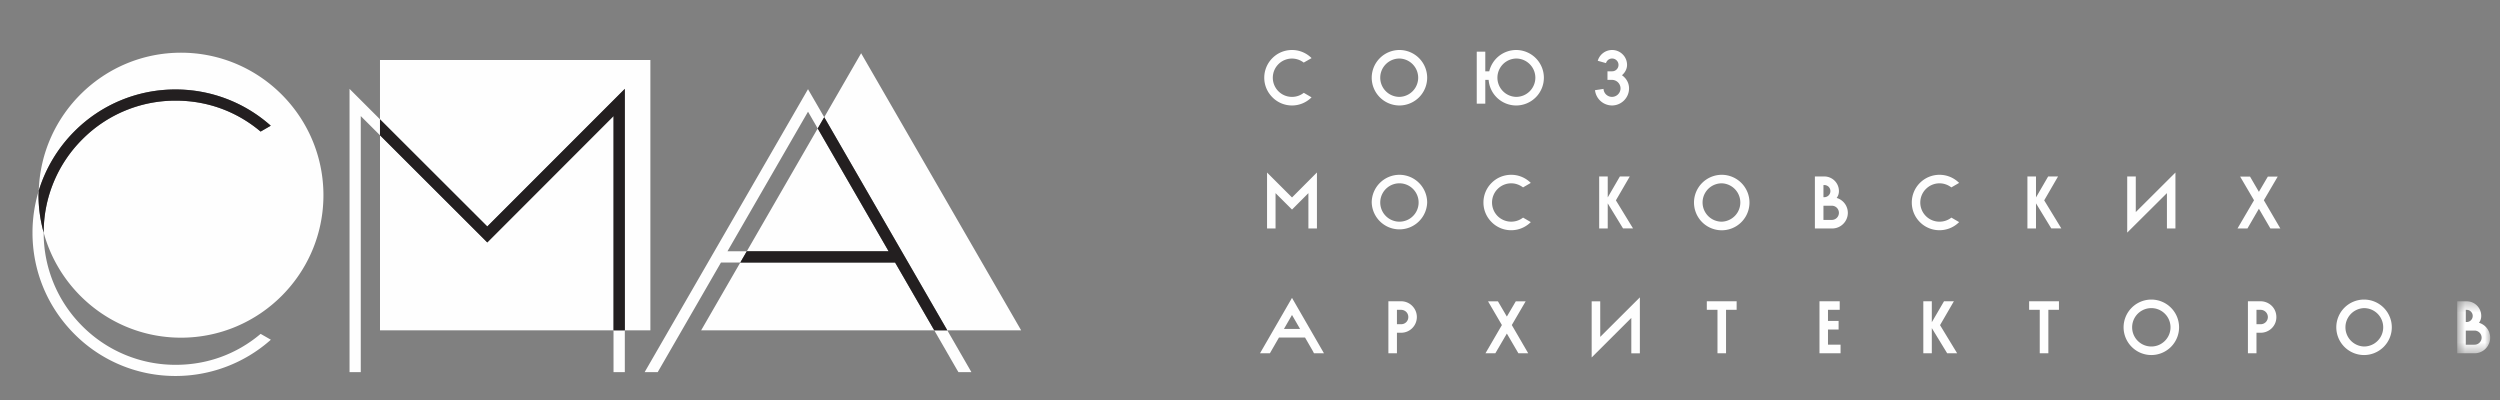
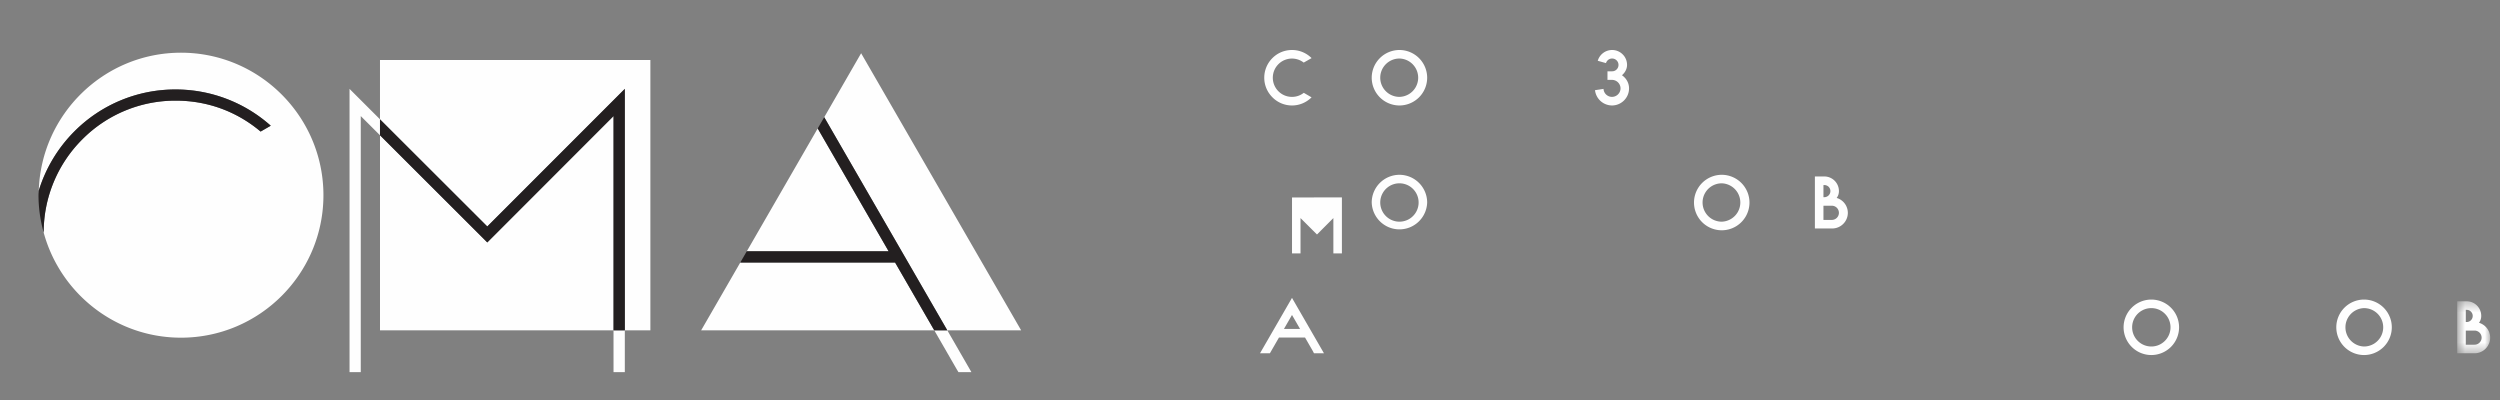
<svg xmlns="http://www.w3.org/2000/svg" xmlns:xlink="http://www.w3.org/1999/xlink" width="250" height="40" viewBox="0 0 250 40">
  <rect x="0" y="0" width="250" height="40" fill="#808080" stroke="none" />
  <defs>
    <path id="a" d="M.72.381h3.296v5.201H.72z" />
  </defs>
  <g fill="none" fill-rule="evenodd">
    <path fill="#FEFEFE" d="M48.728 24.244l-.054-.054L38 13.527v19.508h23.354V11.608z" />
    <path fill="#FEFEFE" d="M62.482 8.885v24.15h2.556V6.002h-27.04v5.928l10.73 10.716zM88.863 25.128L81.77 12.846l-7.089 12.282zM74.027 26.256l-3.914 6.78h23.316l-3.918-6.78zM82.423 11.72l12.309 21.314h7.384L86.113 5.324zM18.098 5.27c-7.702 0-13.98 6.151-14.222 13.798a14.36 14.36 0 0 1 3.565-5.932 14.241 14.241 0 0 1 10.131-4.189c3.462 0 6.807 1.261 9.42 3.55l.085.073-1.013.586-.044-.034c-2.392-2.001-5.316-3.058-8.448-3.058a13.112 13.112 0 0 0-9.338 3.868 13.146 13.146 0 0 0-3.866 9.33c1.648 6.044 7.171 10.506 13.73 10.506 7.856 0 14.245-6.392 14.245-14.246 0-7.857-6.39-14.252-14.245-14.252M61.353 37.213h1.129v-4.178h-1.13zM35.085 9.02l-.131-.135v28.328h1.122V11.607l1.922 1.92V11.93zM93.429 33.035l2.245 3.894.17.282h1.296l-2.407-4.176z" />
-     <path fill="#FEFEFE" d="M72.746 25.128l8.056-13.959.969 1.677.652-1.125-1.555-2.686-.066-.119-16.268 28.176-.067.12h1.306l6.322-10.956h1.932l.654-1.128zM3.875 19.067a14.328 14.328 0 0 0-.625 4.207c0 3.82 1.486 7.417 4.191 10.13a14.226 14.226 0 0 0 10.131 4.194A14.33 14.33 0 0 0 27 34.048l.084-.077-1.018-.584-.044.034c-2.392 2.003-5.313 3.061-8.45 3.061a13.133 13.133 0 0 1-9.337-3.867 13.144 13.144 0 0 1-3.867-9.341v-.012a14.062 14.062 0 0 1-.517-3.74c0-.154.02-.303.024-.455" />
    <path fill="#231F20" d="M62.482 8.885l-13.754 13.76-10.73-10.715v1.597L48.675 24.19l.054.054 12.625-12.636v21.427h1.13zM82.424 11.72l-.653 1.125 7.092 12.282H74.68l-.654 1.128h15.485l3.917 6.78h1.303zM17.572 10.064c3.132 0 6.056 1.057 8.448 3.058l.044.034 1.013-.586-.085-.073a14.293 14.293 0 0 0-9.42-3.55 14.242 14.242 0 0 0-10.13 4.19 14.373 14.373 0 0 0-3.566 5.93c-.006.152-.026.3-.026.455 0 1.295.188 2.545.518 3.741a13.146 13.146 0 0 1 3.866-9.33 13.112 13.112 0 0 1 9.338-3.869" />
    <g>
-       <path fill="#FEFEFE" d="M129.202 19.746l-2.358-2.354-.139-.139v5.594h.85v-3.534l1.647 1.643 1.638-1.642v3.533h.854v-5.6zM126 35.329h.989l.908-1.576h2.607l.784 1.36.11.216h.999l-3.197-5.541-3.2 5.541zm3.2-3.832l.808 1.398h-1.614l.806-1.398zM129.203 10.547c.693 0 1.358-.262 1.874-.738l.08-.074-.778-.454-.044.033a1.88 1.88 0 0 1-1.132.374 1.899 1.899 0 0 1-1.36-.56 1.916 1.916 0 0 1 2.488-2.9l.043.031.785-.449-.082-.077A2.755 2.755 0 0 0 129.203 5c-.745 0-1.443.287-1.962.81a2.771 2.771 0 0 0-.815 1.963c0 .736.29 1.431.817 1.958a2.739 2.739 0 0 0 1.96.816M139.944 9.688a1.92 1.92 0 0 1-1.92-1.915c0-1.059.862-1.92 1.92-1.92a1.918 1.918 0 0 1 0 3.835m0-4.688a2.776 2.776 0 0 0-2.772 2.773 2.776 2.776 0 0 0 2.772 2.774 2.777 2.777 0 0 0 2.773-2.774A2.777 2.777 0 0 0 139.944 5M139.944 22.168a1.918 1.918 0 1 1-.001-3.837 1.918 1.918 0 0 1 0 3.837m0-4.688a2.777 2.777 0 0 0-2.771 2.774 2.774 2.774 0 0 0 5.545 0 2.778 2.778 0 0 0-2.773-2.774M172.175 22.168a1.918 1.918 0 1 1 0-3.836 1.919 1.919 0 0 1 0 3.836m0-4.688a2.779 2.779 0 0 0-2.775 2.774 2.774 2.774 0 0 0 5.548 0 2.778 2.778 0 0 0-2.773-2.774M236.402 34.65a1.92 1.92 0 0 1 0-3.838 1.919 1.919 0 1 1 0 3.838m0-4.693a2.776 2.776 0 0 0-2.772 2.773 2.777 2.777 0 0 0 2.772 2.774 2.78 2.78 0 0 0 2.779-2.774 2.779 2.779 0 0 0-2.78-2.773M215.134 34.65c-1.06 0-1.92-.86-1.92-1.92a1.918 1.918 0 1 1 3.837 0c0 1.06-.86 1.92-1.917 1.92m0-4.693a2.778 2.778 0 0 0-2.775 2.773 2.779 2.779 0 0 0 2.775 2.774 2.778 2.778 0 0 0 2.774-2.774 2.777 2.777 0 0 0-2.774-2.773M161.193 9.688a.849.849 0 0 1-.833-.718l-.011-.08-.85.128.012.081a1.723 1.723 0 0 0 1.682 1.448c.944 0 1.712-.767 1.712-1.709 0-.542-.281-1.02-.71-1.315.309-.26.51-.632.51-1.032s-.155-.776-.437-1.054A1.484 1.484 0 0 0 161.214 5a1.492 1.492 0 0 0-1.411.995l-.03.083.824.233.027-.069a.561.561 0 0 1 .138-.202.609.609 0 0 1 .452-.187c.17 0 .329.065.45.188.12.117.185.277.185.45a.622.622 0 0 1-.186.453.62.62 0 0 1-.45.186h-.466v.858h.446c.474 0 .859.382.859.85 0 .468-.385.85-.86.85M182.345 19.72v-1.215h.088c.159 0 .308.061.429.173a.61.61 0 0 1-.429 1.041H182.345zm.874 2.271h-.874v-1.418h.874a.71.71 0 0 1 0 1.418zm.448-2.198c.137-.18.226-.403.226-.683a1.464 1.464 0 0 0-1.46-1.464h-.944v5.202h1.73c.863 0 1.565-.703 1.565-1.565a1.56 1.56 0 0 0-1.117-1.49z" />
+       <path fill="#FEFEFE" d="M129.202 19.746v5.594h.85v-3.534l1.647 1.643 1.638-1.642v3.533h.854v-5.6zM126 35.329h.989l.908-1.576h2.607l.784 1.36.11.216h.999l-3.197-5.541-3.2 5.541zm3.2-3.832l.808 1.398h-1.614l.806-1.398zM129.203 10.547c.693 0 1.358-.262 1.874-.738l.08-.074-.778-.454-.044.033a1.88 1.88 0 0 1-1.132.374 1.899 1.899 0 0 1-1.36-.56 1.916 1.916 0 0 1 2.488-2.9l.043.031.785-.449-.082-.077A2.755 2.755 0 0 0 129.203 5c-.745 0-1.443.287-1.962.81a2.771 2.771 0 0 0-.815 1.963c0 .736.29 1.431.817 1.958a2.739 2.739 0 0 0 1.96.816M139.944 9.688a1.92 1.92 0 0 1-1.92-1.915c0-1.059.862-1.92 1.92-1.92a1.918 1.918 0 0 1 0 3.835m0-4.688a2.776 2.776 0 0 0-2.772 2.773 2.776 2.776 0 0 0 2.772 2.774 2.777 2.777 0 0 0 2.773-2.774A2.777 2.777 0 0 0 139.944 5M139.944 22.168a1.918 1.918 0 1 1-.001-3.837 1.918 1.918 0 0 1 0 3.837m0-4.688a2.777 2.777 0 0 0-2.771 2.774 2.774 2.774 0 0 0 5.545 0 2.778 2.778 0 0 0-2.773-2.774M172.175 22.168a1.918 1.918 0 1 1 0-3.836 1.919 1.919 0 0 1 0 3.836m0-4.688a2.779 2.779 0 0 0-2.775 2.774 2.774 2.774 0 0 0 5.548 0 2.778 2.778 0 0 0-2.773-2.774M236.402 34.65a1.92 1.92 0 0 1 0-3.838 1.919 1.919 0 1 1 0 3.838m0-4.693a2.776 2.776 0 0 0-2.772 2.773 2.777 2.777 0 0 0 2.772 2.774 2.78 2.78 0 0 0 2.779-2.774 2.779 2.779 0 0 0-2.78-2.773M215.134 34.65c-1.06 0-1.92-.86-1.92-1.92a1.918 1.918 0 1 1 3.837 0c0 1.06-.86 1.92-1.917 1.92m0-4.693a2.778 2.778 0 0 0-2.775 2.773 2.779 2.779 0 0 0 2.775 2.774 2.778 2.778 0 0 0 2.774-2.774 2.777 2.777 0 0 0-2.774-2.773M161.193 9.688a.849.849 0 0 1-.833-.718l-.011-.08-.85.128.012.081a1.723 1.723 0 0 0 1.682 1.448c.944 0 1.712-.767 1.712-1.709 0-.542-.281-1.02-.71-1.315.309-.26.51-.632.51-1.032s-.155-.776-.437-1.054A1.484 1.484 0 0 0 161.214 5a1.492 1.492 0 0 0-1.411.995l-.03.083.824.233.027-.069a.561.561 0 0 1 .138-.202.609.609 0 0 1 .452-.187c.17 0 .329.065.45.188.12.117.185.277.185.45a.622.622 0 0 1-.186.453.62.62 0 0 1-.45.186h-.466v.858h.446c.474 0 .859.382.859.85 0 .468-.385.85-.86.85M182.345 19.72v-1.215h.088c.159 0 .308.061.429.173a.61.61 0 0 1-.429 1.041H182.345zm.874 2.271h-.874v-1.418h.874a.71.71 0 0 1 0 1.418zm.448-2.198c.137-.18.226-.403.226-.683a1.464 1.464 0 0 0-1.46-1.464h-.944v5.202h1.73c.863 0 1.565-.703 1.565-1.565a1.56 1.56 0 0 0-1.117-1.49z" />
      <g transform="translate(245 29.747)">
        <mask id="b" fill="#fff">
          <use xlink:href="#a" />
        </mask>
        <path fill="#FEFEFE" d="M1.579 2.456v-1.22h.084c.164 0 .316.063.43.18a.586.586 0 0 1 .178.43c0 .337-.272.61-.608.61h-.084zm.87 2.267h-.87V3.31h.87a.71.71 0 0 1 .713.708.709.709 0 0 1-.712.705zm.448-2.195c.139-.178.227-.402.227-.682 0-.394-.153-.764-.431-1.042a1.464 1.464 0 0 0-1.03-.423H.72v5.201h1.73c.863 0 1.567-.702 1.567-1.564 0-.706-.476-1.296-1.12-1.49z" mask="url(#b)" />
      </g>
-       <path fill="#FEFEFE" d="M140.115 32.422h-.421v-1.439h.42a.74.74 0 0 1 .51.21.717.717 0 0 1 .207.515.715.715 0 0 1-.206.506.72.72 0 0 1-.51.208m0-2.295h-1.276v5.2h.855v-2.052h.42a1.574 1.574 0 0 0 1.572-1.567c0-.422-.164-.818-.463-1.118a1.552 1.552 0 0 0-1.108-.463M226.574 32.214a.72.72 0 0 1-.51.208h-.417v-1.439h.417a.726.726 0 0 1 .722.725.725.725 0 0 1-.212.506m-.51-2.087H224.792v5.2h.855v-2.052h.417a1.58 1.58 0 0 0 1.115-.457c.3-.3.458-.683.458-1.11 0-.429-.163-.826-.458-1.119a1.599 1.599 0 0 0-1.115-.462M170.681 30.983h1.067v4.344h.856v-4.344h1.06v-.855h-2.983zM202.912 30.983h1.063v4.344h.86v-4.344h1.06v-.855h-2.983zM182.798 32.95h1.062v-.855h-1.062v-1.112h1.173v-.855h-2.023V35.327h2.108v-.857h-1.258zM151.616 9.688a1.918 1.918 0 0 1 0-3.835c1.058 0 1.919.861 1.919 1.92a1.92 1.92 0 0 1-1.92 1.915m0-4.688a2.772 2.772 0 0 0-2.691 2.132h-.395V5.17h-.854v5.2h.854V7.99h.335a2.766 2.766 0 0 0 2.752 2.558 2.776 2.776 0 0 0 2.772-2.774A2.776 2.776 0 0 0 151.616 5M227.772 17.658h-.987l-.895 1.525-.864-1.484-.023-.041h-.99l1.389 2.367-1.652 2.823h.994l1.146-1.975 1.127 1.935.023.04h.995l-1.65-2.823zM152.563 30.135h-.985l-.892 1.521-.89-1.52h-.99l1.384 2.368-1.642 2.824h.986l1.152-1.973 1.13 1.932.023.041h.983l-1.641-2.824zM216.693 22.848h.85v-5.595l-3.965 3.954v-3.56h-.857v5.613l3.972-3.948zM160.023 30.135h-.856v5.611l3.964-3.952v3.537h.855v-5.594l-3.963 3.952zM152.264 21.792a1.931 1.931 0 0 1-2.5-.182 1.92 1.92 0 0 1-.561-1.356 1.92 1.92 0 0 1 1.922-1.922c.399 0 .79.13 1.136.376l.043.032.775-.45-.082-.076a2.753 2.753 0 0 0-1.872-.734c-.746 0-1.444.288-1.964.81a2.755 2.755 0 0 0-.816 1.964c0 .737.29 1.432.816 1.956a2.734 2.734 0 0 0 1.964.812 2.76 2.76 0 0 0 1.875-.735l.08-.076-.772-.45-.044.03zM161.987 17.648l-1.214 2.093v-2.095h-.856v5.202h.856v-2.512l1.506 2.466.024.039h1l-1.713-2.806 1.386-2.387zM195.387 30.128h-.986l-1.22 2.095v-2.096h-.85v5.201h.85v-2.52l1.511 2.478.025.04h.996l-1.709-2.813zM205.803 17.648h-.989l-1.215 2.096v-2.098h-.858v5.202h.858v-2.515l1.505 2.469.023.039h1.005l-1.712-2.806zM195.098 21.792c-.344.25-.73.376-1.148.376a1.915 1.915 0 0 1-1.356-3.274 1.922 1.922 0 0 1 1.356-.562c.405 0 .8.13 1.142.376l.043.032.778-.45-.082-.076a2.768 2.768 0 0 0-1.881-.734 2.768 2.768 0 0 0-2.77 2.774c0 .738.289 1.434.809 1.956a2.753 2.753 0 0 0 1.96.812 2.77 2.77 0 0 0 1.884-.735l.08-.076-.773-.45-.042.03z" />
    </g>
  </g>
</svg>